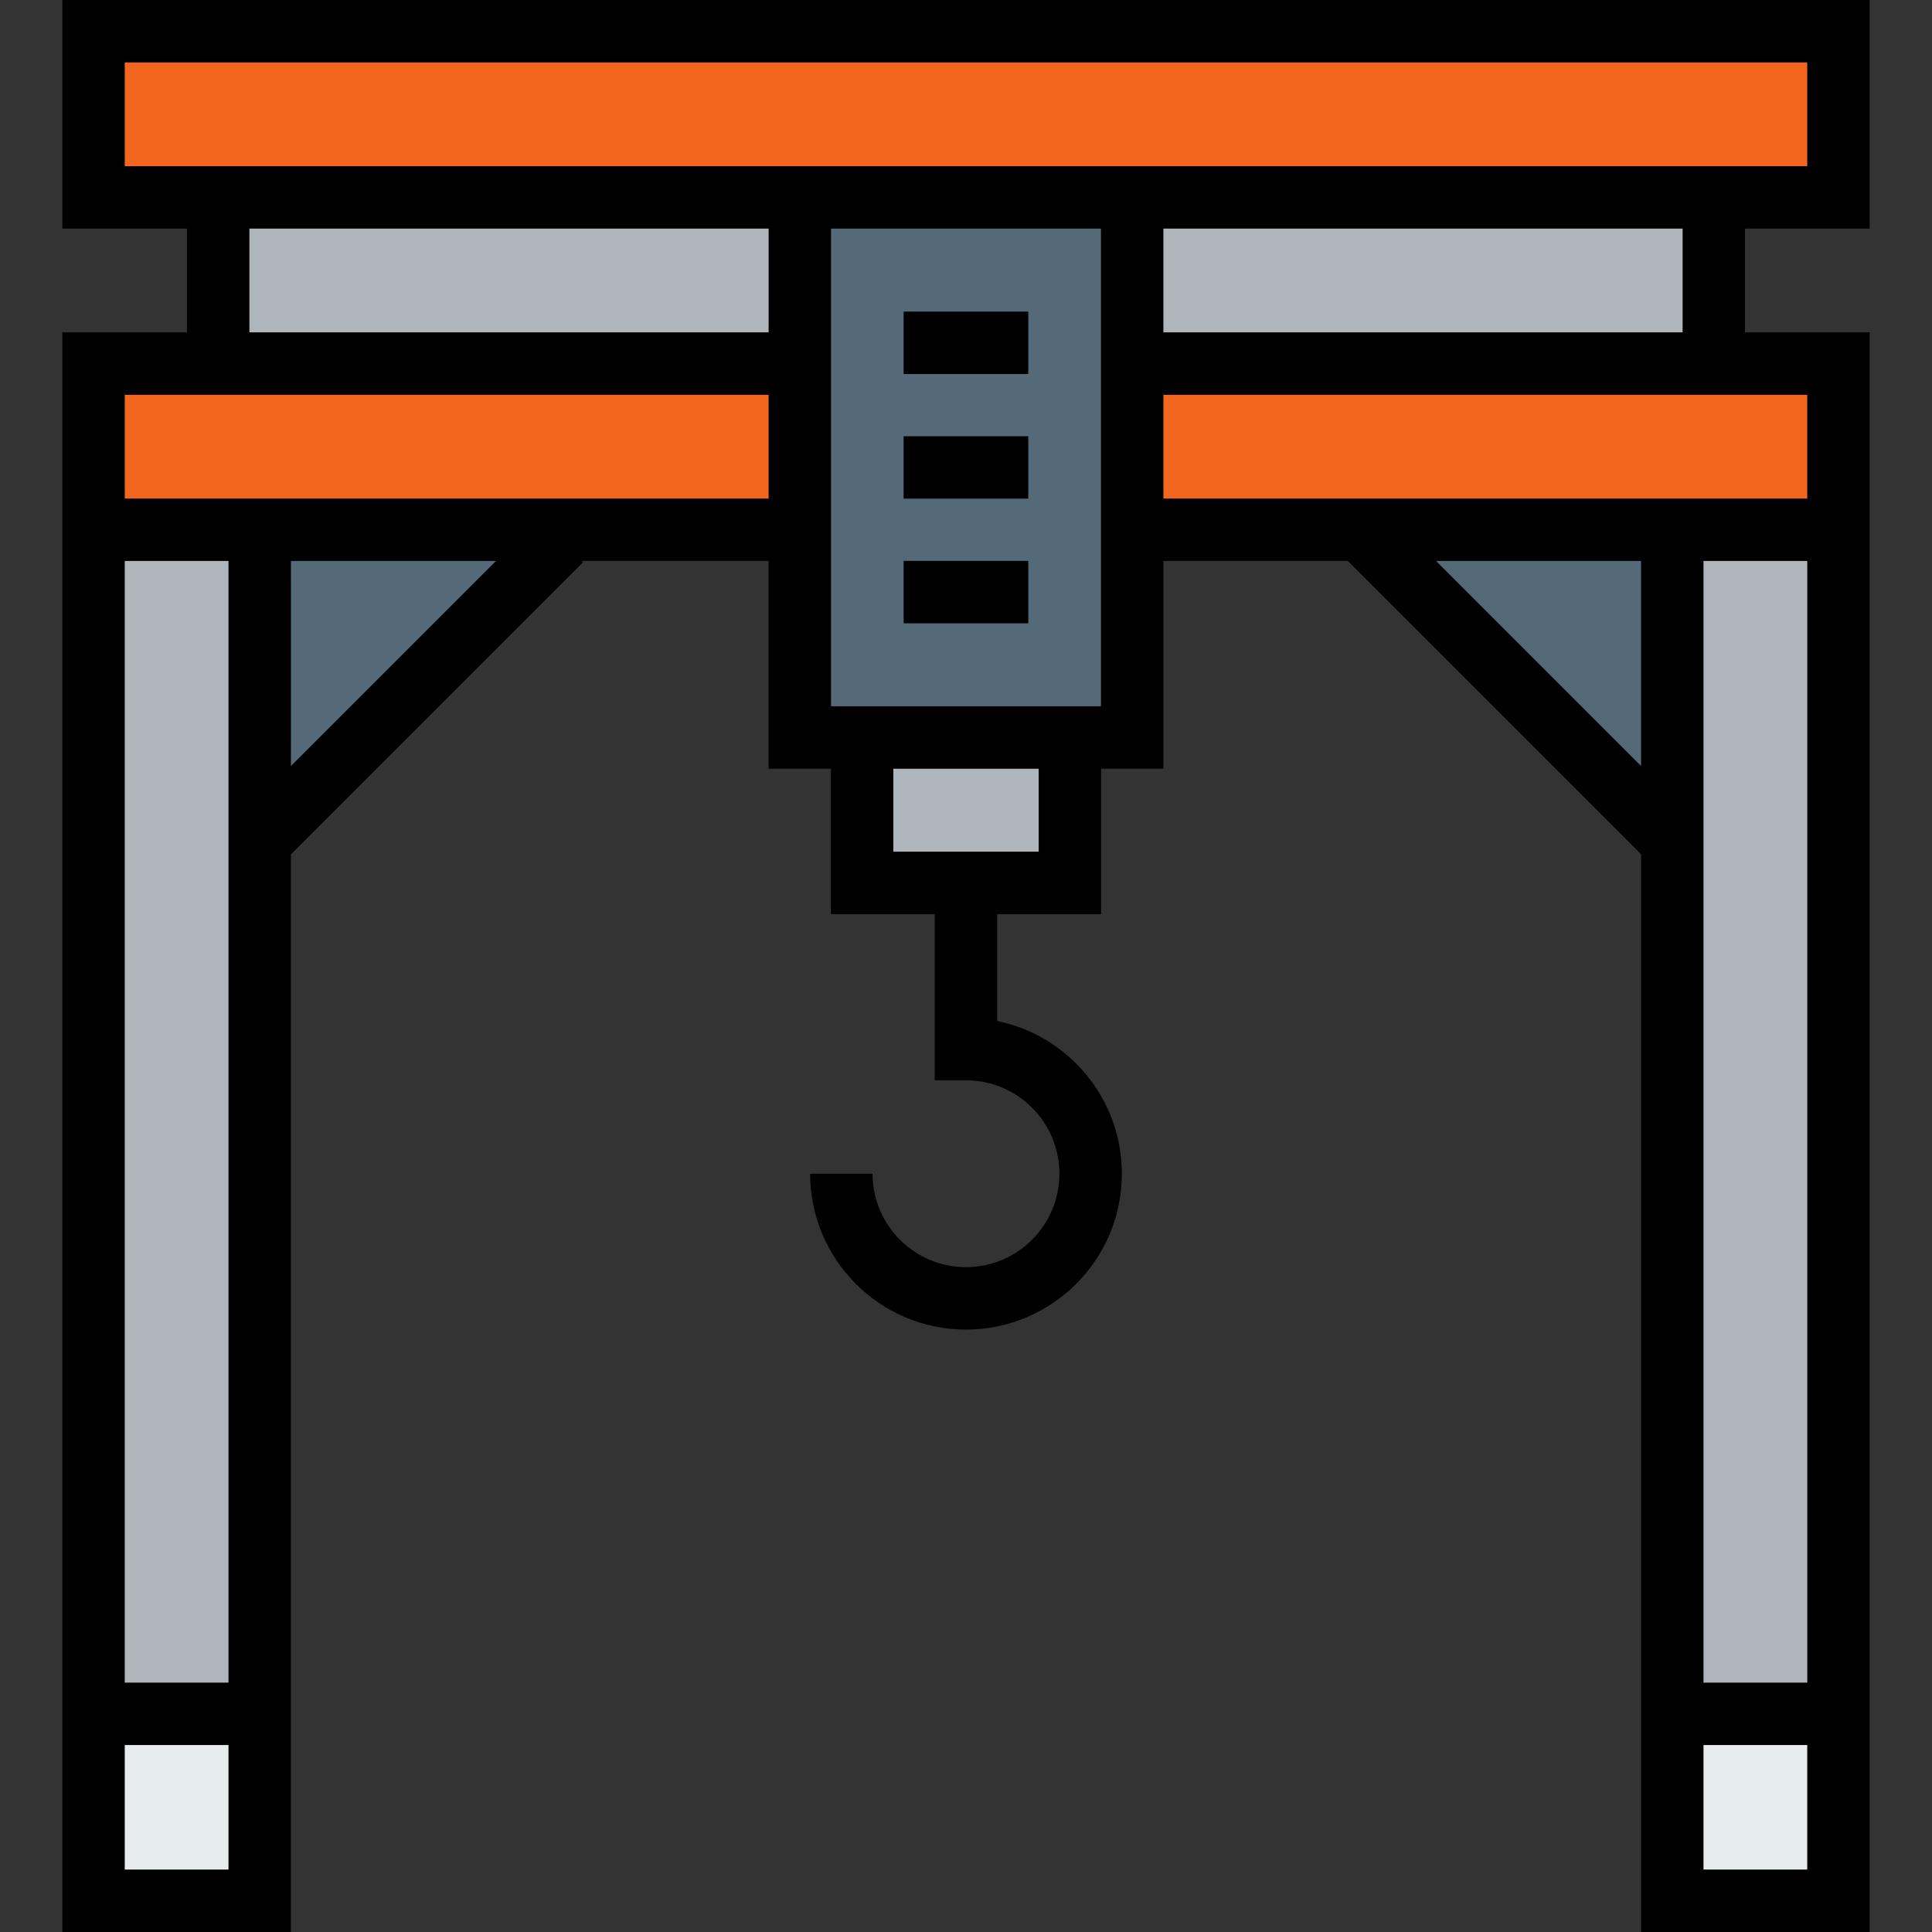
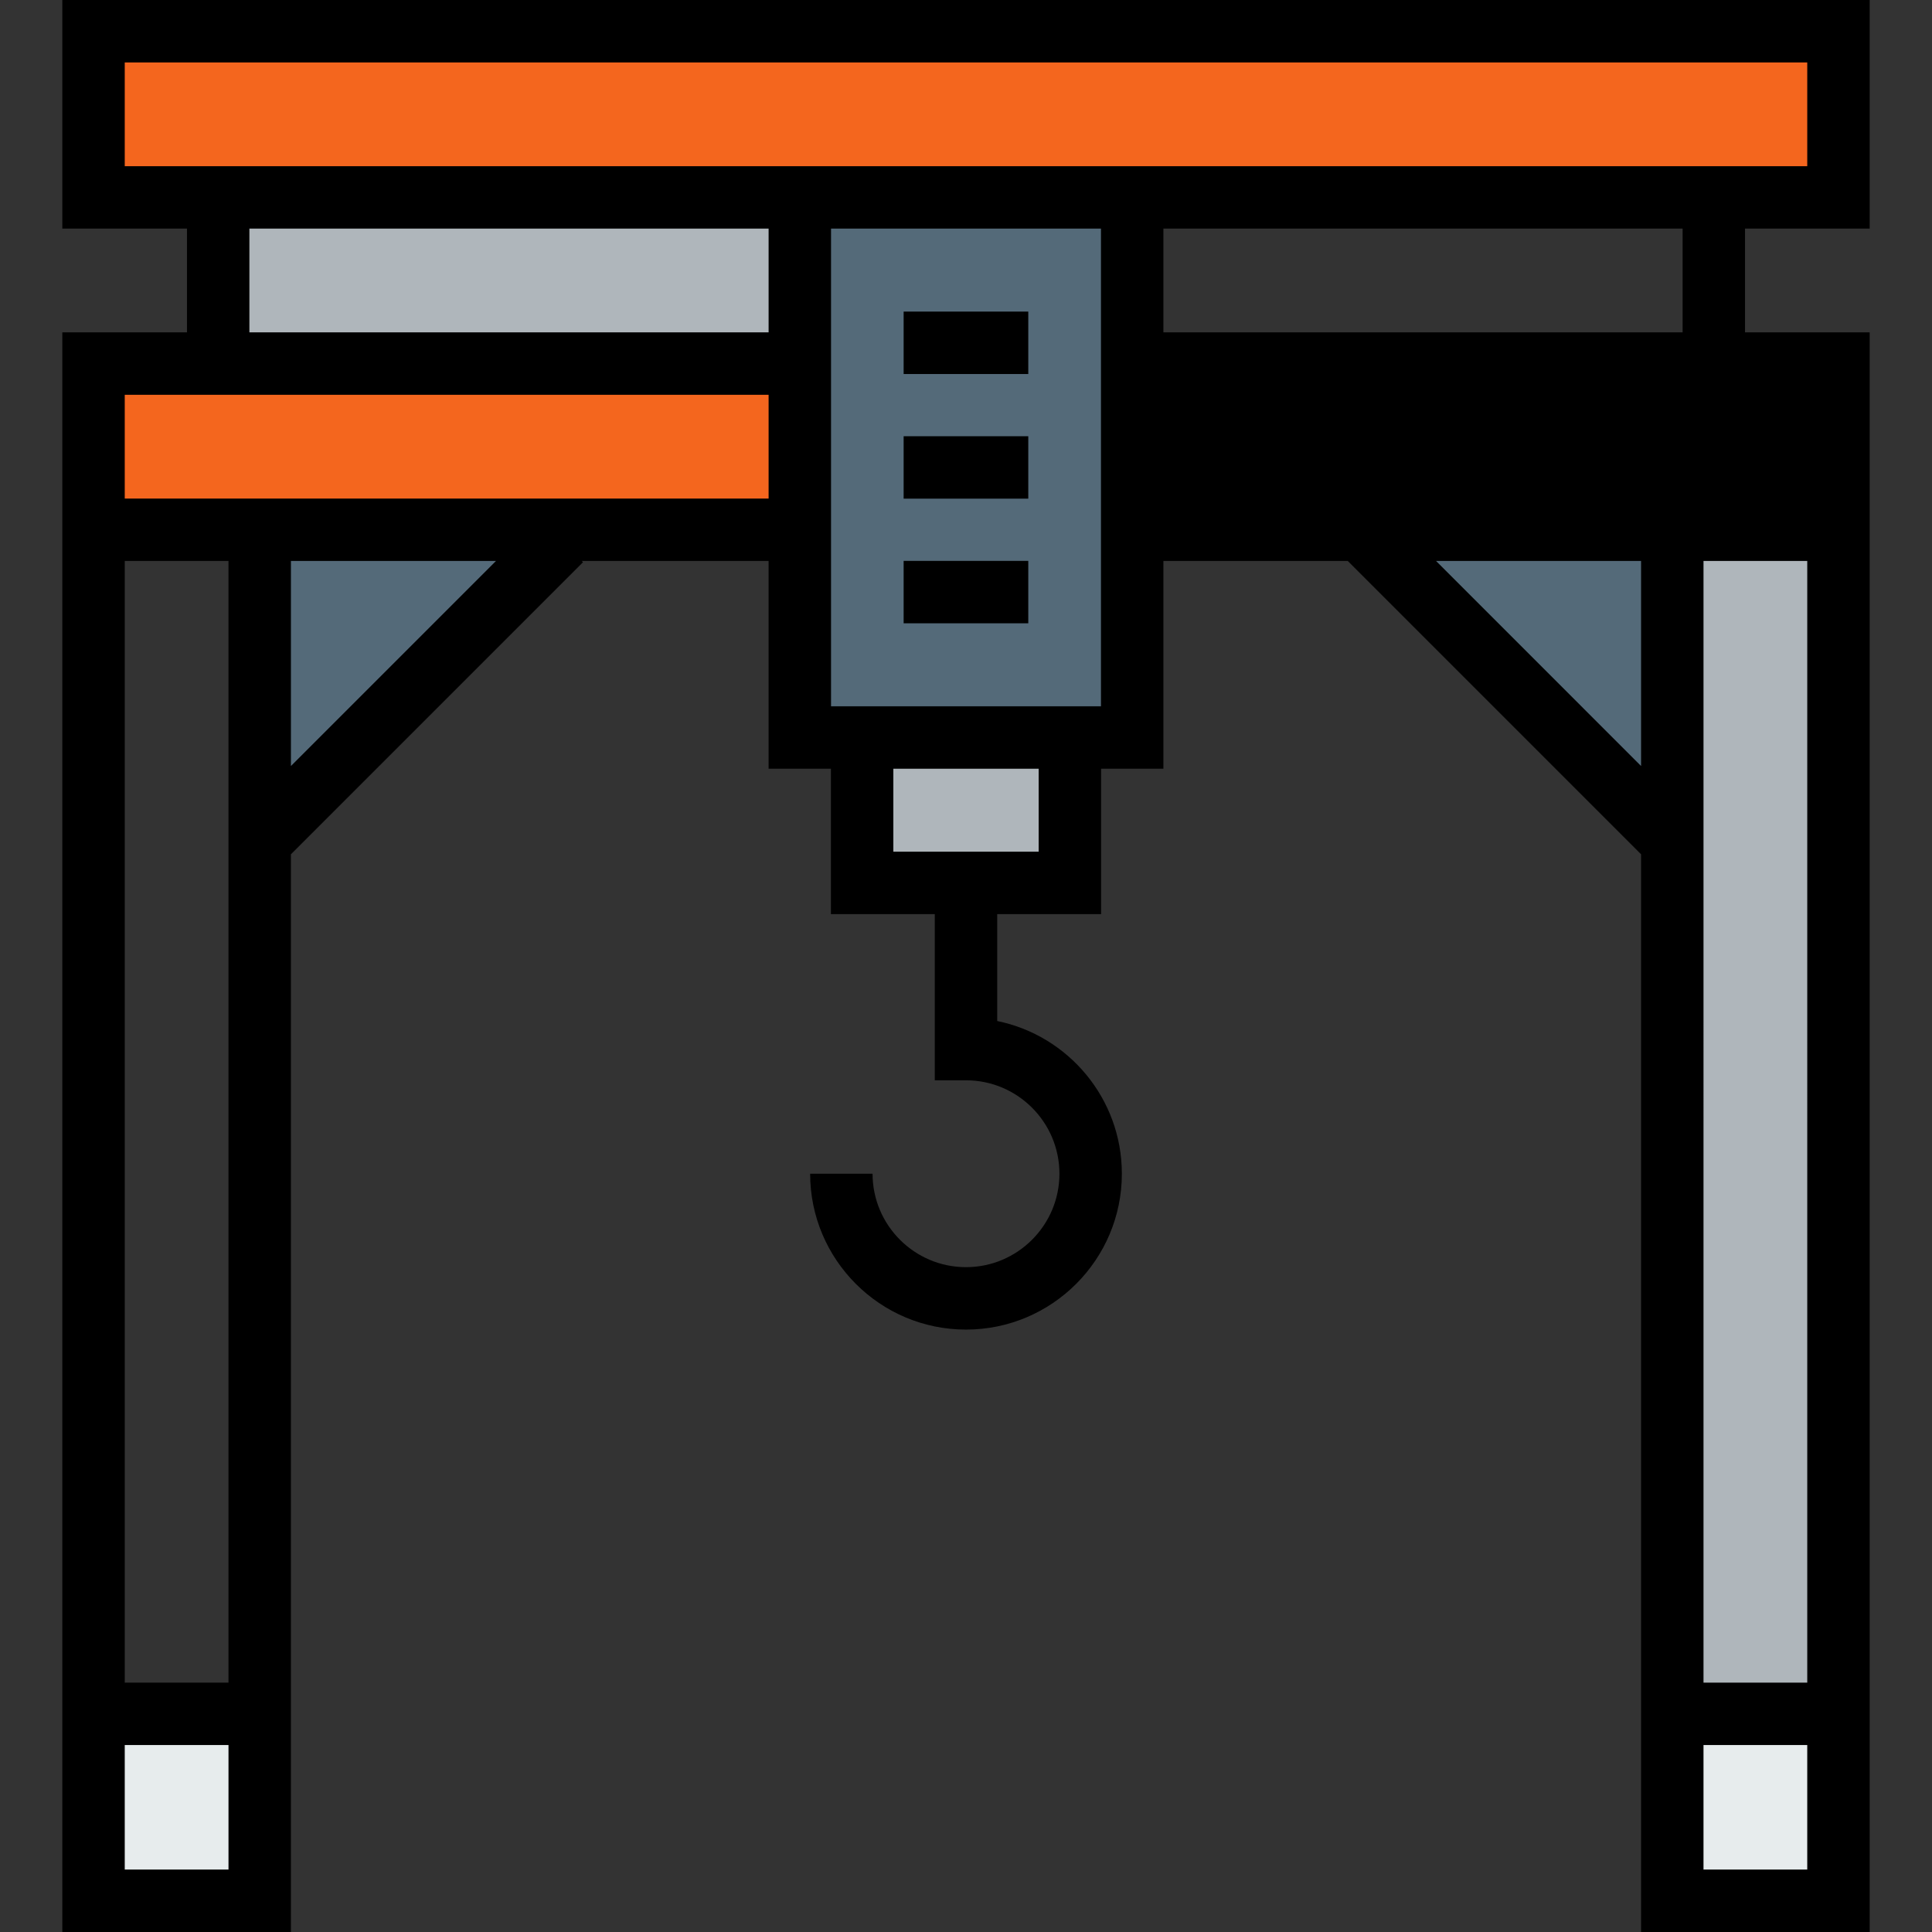
<svg xmlns="http://www.w3.org/2000/svg" version="1.1" id="Layer_1" viewBox="0 0 512 512" xml:space="preserve">
  <rect x="0" y="0" width="512" height="512" fill="#333333" stroke="none" />
  <g>
    <polygon style="fill:#546A79;" points="148.655,140.388 148.655,143.146 68.827,222.974 68.827,140.388  " />
    <polygon style="fill:#546A79;" points="443.173,140.388 443.173,222.974 360.599,140.388  " />
  </g>
  <g>
    <rect x="443.168" y="454.186" style="fill:#E7ECED;" width="44.039" height="49.542" />
    <rect x="24.788" y="454.186" style="fill:#E7ECED;" width="44.039" height="49.542" />
  </g>
  <g>
    <polygon style="fill:#AFB6BB;" points="487.212,140.388 487.212,454.186 443.173,454.186 443.173,222.974 443.173,140.388  " />
-     <polygon style="fill:#AFB6BB;" points="68.827,222.974 68.827,454.186 24.788,454.186 24.788,140.388 68.827,140.388  " />
    <rect x="228.477" y="195.445" style="fill:#AFB6BB;" width="55.057" height="38.535" />
  </g>
  <polygon style="fill:#546A79;" points="300.039,140.388 300.039,195.445 283.528,195.445 228.472,195.445 211.961,195.445   211.961,140.388 211.961,96.349 211.961,52.311 300.039,52.311 300.039,96.349 " />
  <g>
-     <rect x="300.044" y="52.311" style="fill:#AFB6BB;" width="154.142" height="44.039" />
    <polygon style="fill:#AFB6BB;" points="211.961,52.311 211.961,96.349 211.95,96.349 57.82,96.349 57.82,52.311  " />
  </g>
  <g>
    <polygon style="fill:#F4661E;" points="487.212,96.349 487.212,140.388 443.173,140.388 360.599,140.388 300.039,140.388    300.039,96.349 454.18,96.349  " />
    <polygon style="fill:#F4661E;" points="487.212,8.272 487.212,52.311 454.18,52.311 300.039,52.311 211.961,52.311 57.82,52.311    24.788,52.311 24.788,8.272  " />
    <polygon style="fill:#F4661E;" points="211.961,96.349 211.961,140.388 211.95,140.388 148.655,140.388 68.827,140.388    24.788,140.388 24.788,96.349 57.82,96.349 211.95,96.349  " />
  </g>
-   <path d="M495.484,60.582V0H16.516v60.582h33.032v27.495H16.516V512h60.582V226.399l77.405-77.405l-0.334-0.334h49.52v55.057h16.51  v38.535h27.528v44.039H256c13.653,0,24.76,11.107,24.76,24.76c0,13.653-11.107,24.76-24.76,24.76  c-13.653,0-24.76-11.107-24.76-24.76h-16.544c0,22.775,18.529,41.304,41.304,41.304s41.304-18.529,41.304-41.304  c0-19.944-14.207-36.63-33.032-40.471v-28.328H291.8v-38.535h16.51V148.66h48.862l77.728,77.739V512h60.582V88.078h-33.032V60.582  H495.484z M66.091,60.582h137.598v27.495H66.091V60.582z M60.555,445.914H33.059V148.66h27.495V445.914z M33.059,495.456v-32.999  h27.495v32.999H33.059z M77.098,203.003V148.66h54.343L77.098,203.003z M33.059,132.117v-27.495h170.63v27.495H33.059z   M33.059,44.039V16.544h445.881v27.495H33.059z M220.233,187.173V60.582h71.534v126.591L220.233,187.173L220.233,187.173z   M275.257,225.709h-38.513v-21.992h38.513V225.709z M380.567,148.66h54.334v54.342L380.567,148.66z M478.941,445.914h-27.495V148.66  h27.495V445.914z M451.445,495.456v-32.999h27.495v32.999H451.445z M478.941,132.117h-170.63v-27.495h170.63V132.117z   M445.909,88.078H308.311V60.582h137.598V88.078z" />
+   <path d="M495.484,60.582V0H16.516v60.582h33.032v27.495H16.516V512h60.582V226.399l77.405-77.405l-0.334-0.334h49.52v55.057h16.51  v38.535h27.528v44.039H256c13.653,0,24.76,11.107,24.76,24.76c0,13.653-11.107,24.76-24.76,24.76  c-13.653,0-24.76-11.107-24.76-24.76h-16.544c0,22.775,18.529,41.304,41.304,41.304s41.304-18.529,41.304-41.304  c0-19.944-14.207-36.63-33.032-40.471v-28.328H291.8v-38.535h16.51V148.66h48.862l77.728,77.739V512h60.582V88.078h-33.032V60.582  H495.484z M66.091,60.582h137.598v27.495H66.091V60.582z M60.555,445.914H33.059V148.66h27.495V445.914z M33.059,495.456v-32.999  h27.495v32.999H33.059z M77.098,203.003V148.66h54.343L77.098,203.003z M33.059,132.117v-27.495h170.63v27.495H33.059z   M33.059,44.039V16.544h445.881v27.495H33.059z M220.233,187.173V60.582h71.534v126.591L220.233,187.173L220.233,187.173z   M275.257,225.709h-38.513v-21.992h38.513V225.709z M380.567,148.66h54.334v54.342L380.567,148.66z M478.941,445.914h-27.495V148.66  h27.495V445.914z M451.445,495.456v-32.999h27.495v32.999H451.445z M478.941,132.117h-170.63h170.63V132.117z   M445.909,88.078H308.311V60.582h137.598V88.078z" />
  <rect x="239.473" y="82.574" width="33.032" height="16.544" />
  <rect x="239.473" y="115.606" width="33.032" height="16.544" />
  <rect x="239.473" y="148.638" width="33.032" height="16.544" />
</svg>